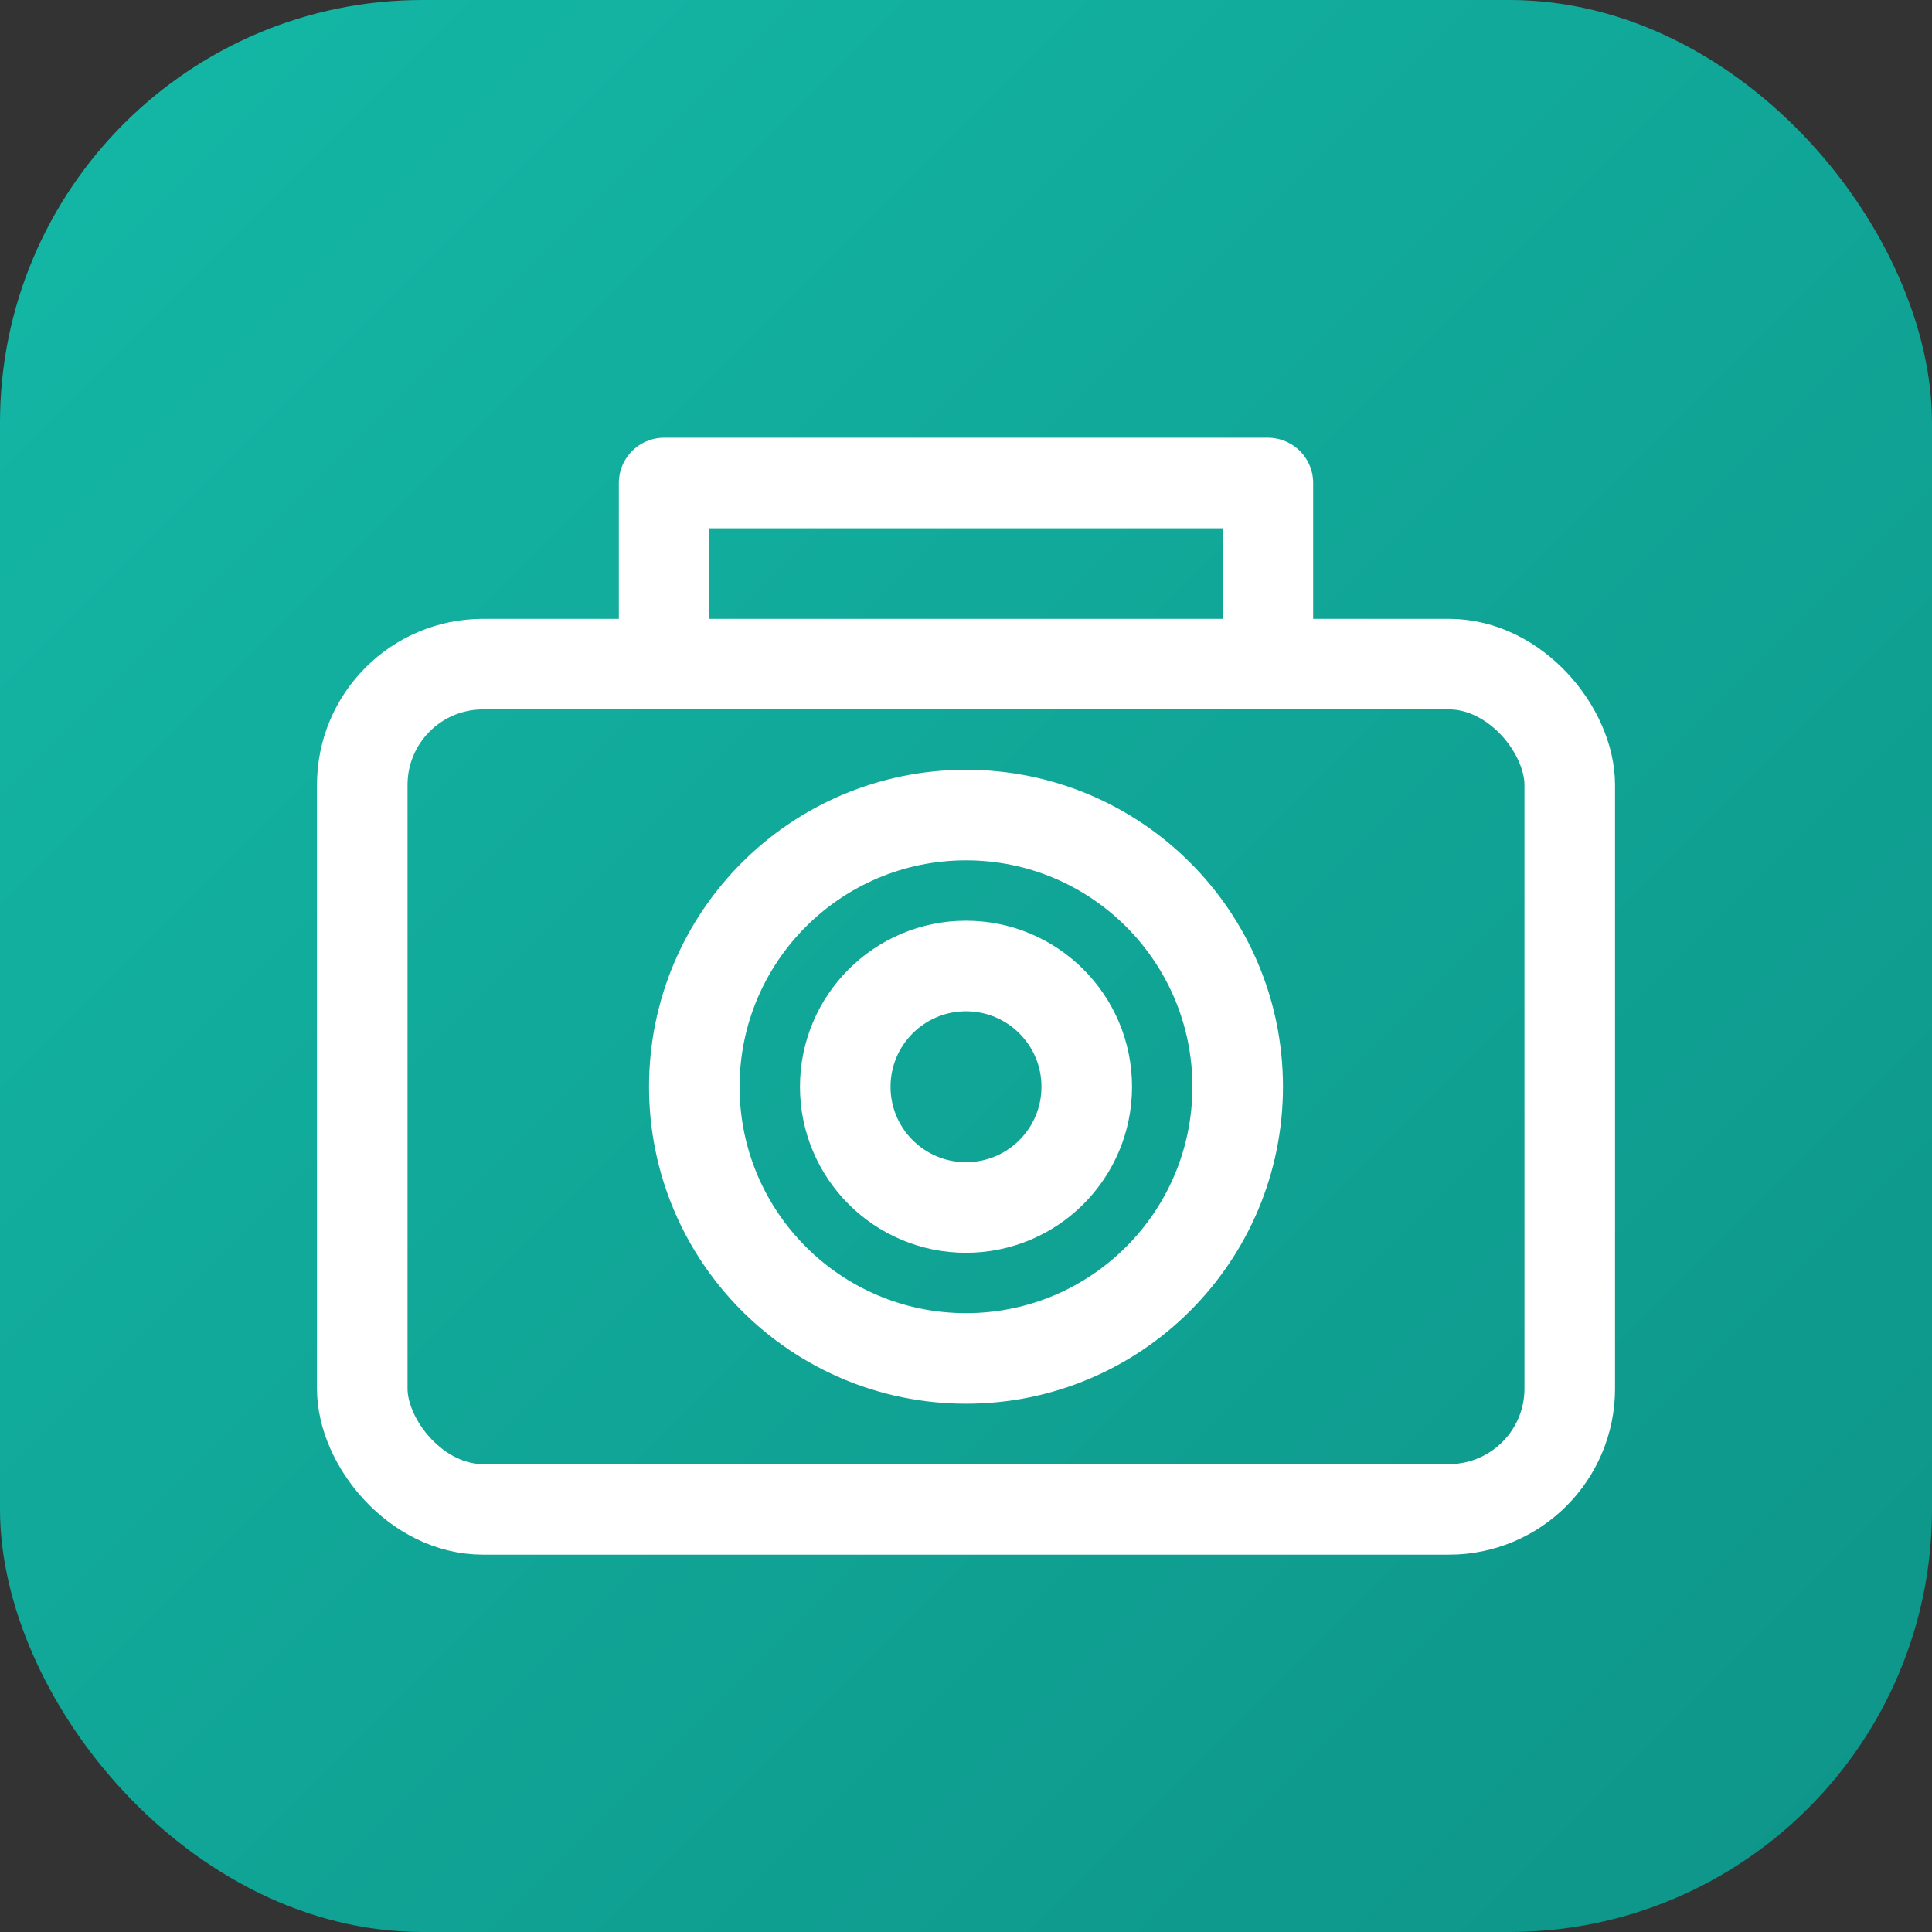
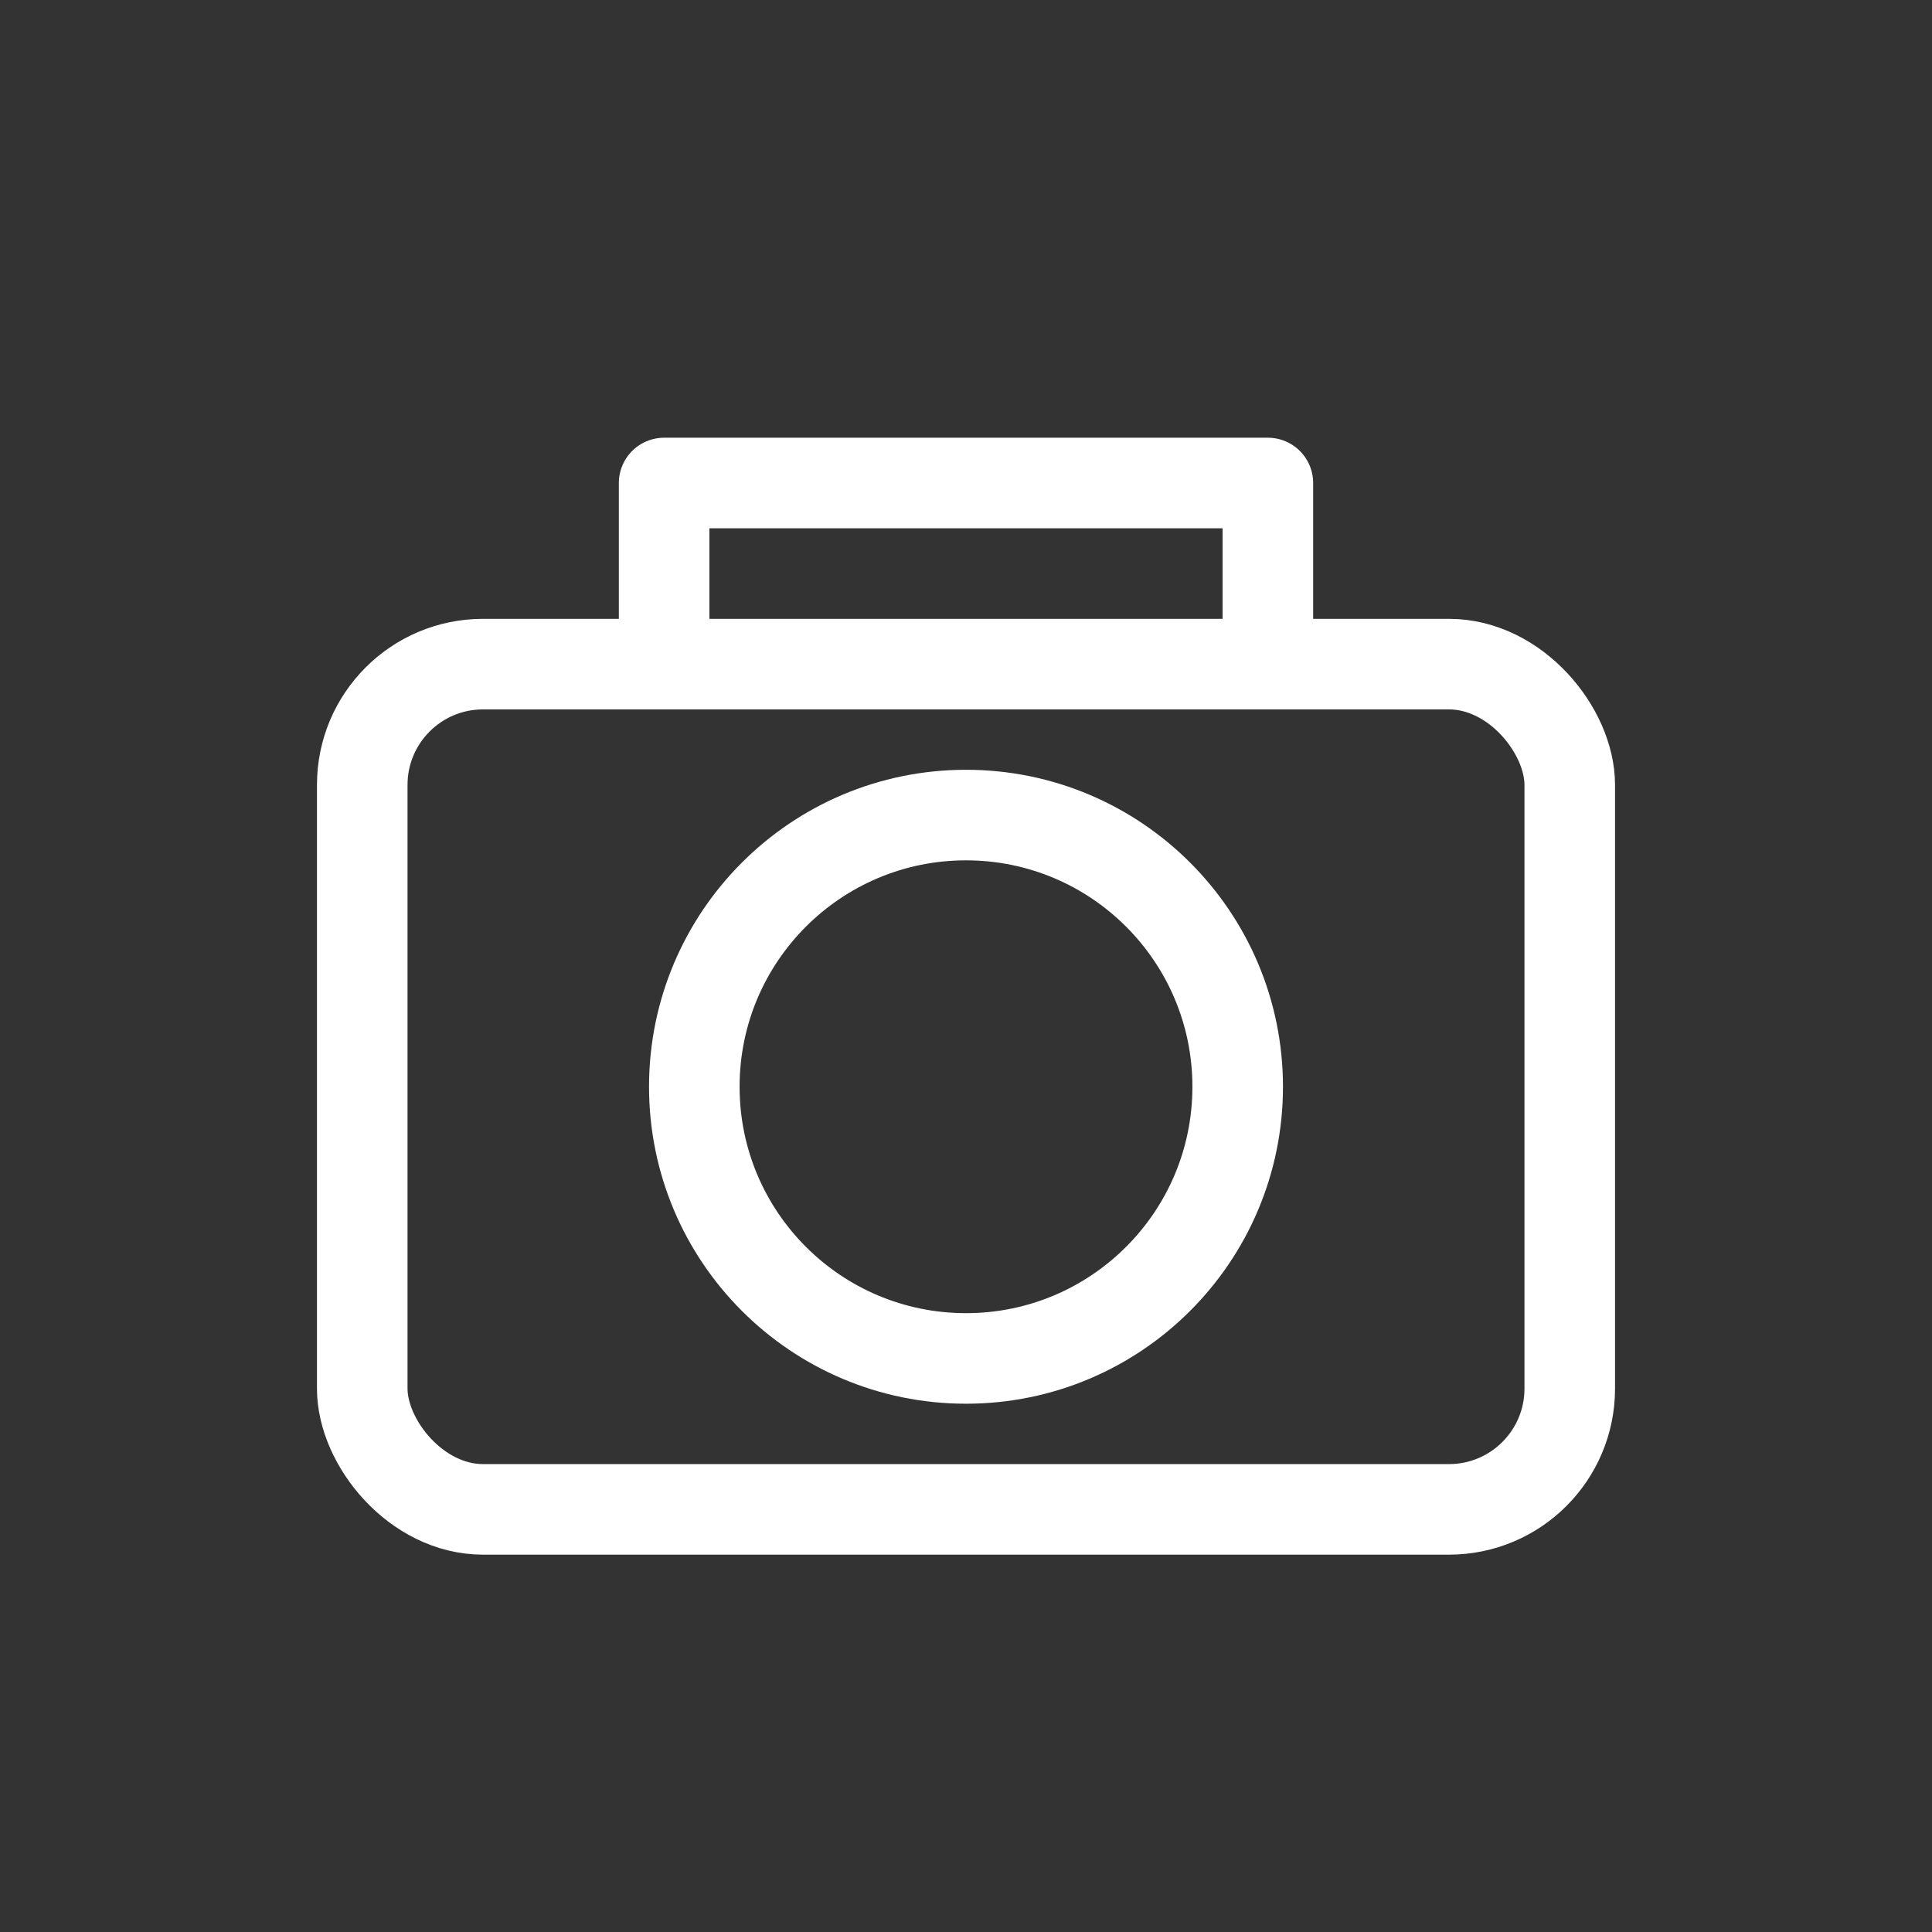
<svg xmlns="http://www.w3.org/2000/svg" viewBox="0 0 64 64">
  <rect x="0" y="0" width="64" height="64" fill="#333333" stroke="none" />
  <defs>
    <linearGradient id="brandGradient" x1="0%" y1="0%" x2="100%" y2="100%">
      <stop offset="0%" style="stop-color:#14b8a6" />
      <stop offset="100%" style="stop-color:#0d9488" />
    </linearGradient>
  </defs>
-   <rect width="64" height="64" rx="14" fill="url(#brandGradient)" />
  <g fill="none" stroke="#ffffff" stroke-width="3" stroke-linecap="round" stroke-linejoin="round">
    <rect x="12" y="22" width="40" height="28" rx="4" />
    <circle cx="32" cy="36" r="9" />
    <path d="M22 22 L22 16 L42 16 L42 22" />
-     <circle cx="32" cy="36" r="4" />
  </g>
</svg>